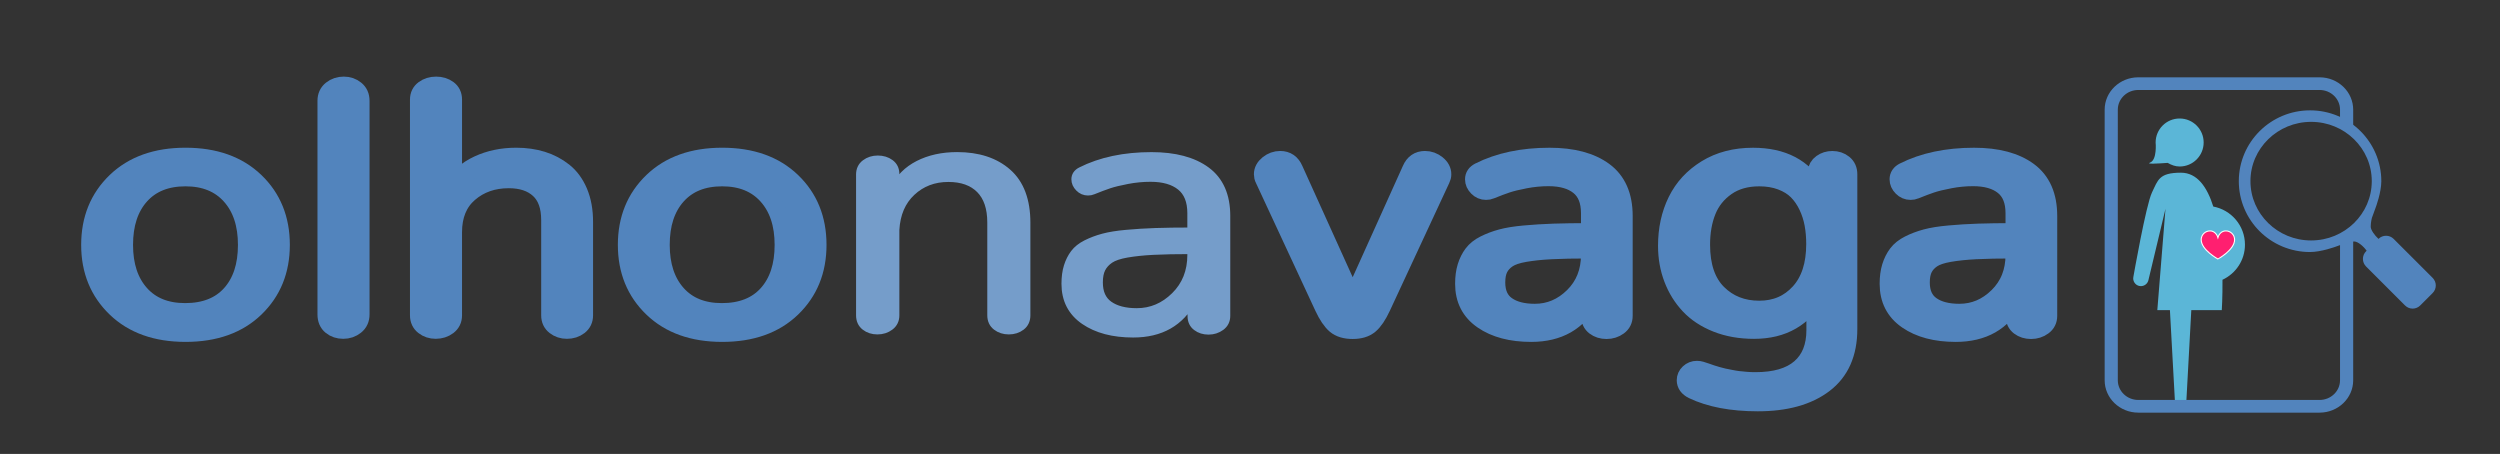
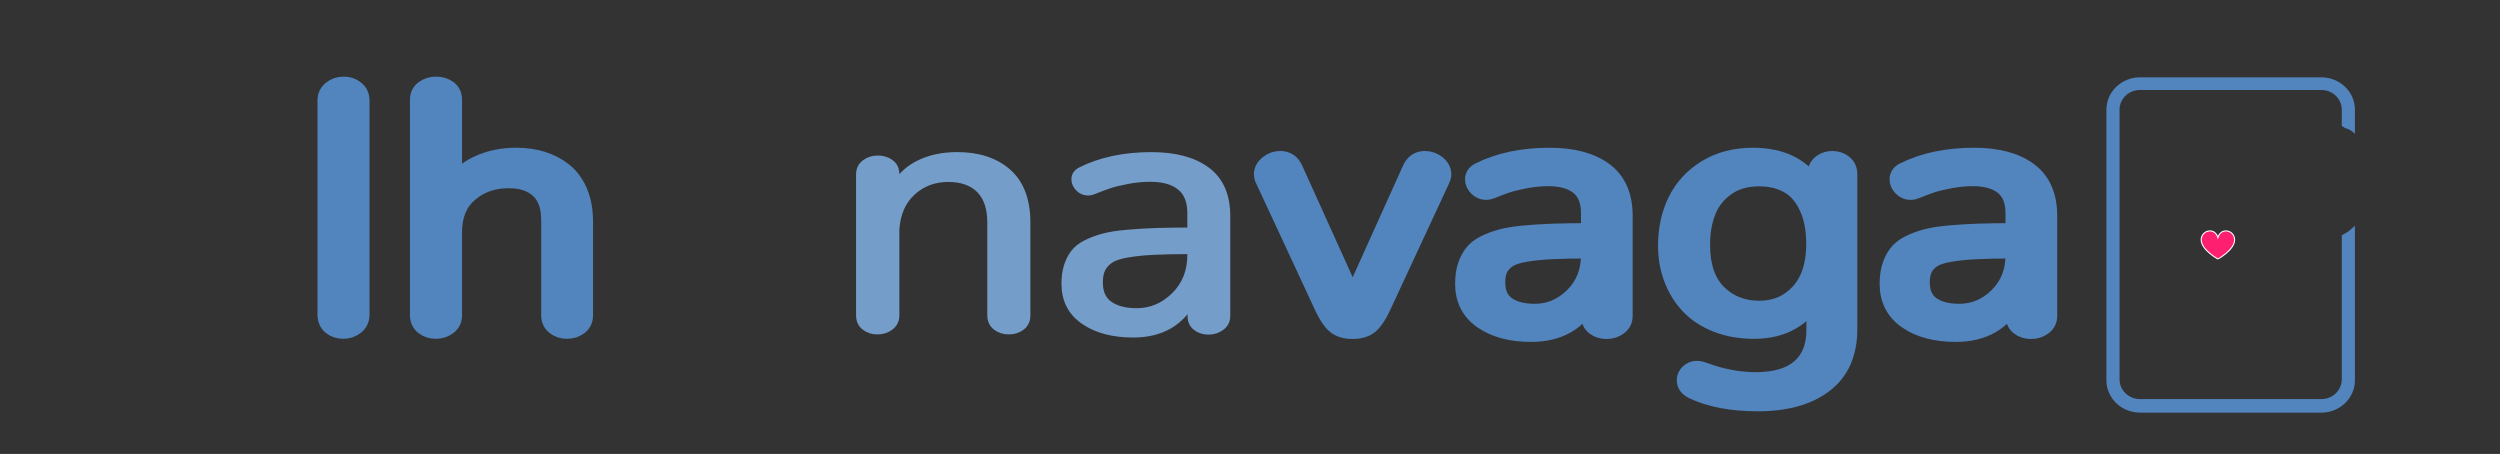
<svg xmlns="http://www.w3.org/2000/svg" version="1.1" id="Capa_1" x="0px" y="0px" width="570px" height="103.5px" viewBox="0 0 570 103.5" enable-background="new 0 0 570 103.5" xml:space="preserve">
  <rect x="0" y="0" width="570" height="103.5" fill="#333333" stroke="none" />
-   <path fill="#5BB6D7" d="M490.205,37.074c1.662-0.625,1.277-4.592,1.277-4.592c0-3.018,2.451-5.464,5.477-5.464  c3.02,0,5.474,2.447,5.474,5.464c0,3.029-2.456,5.481-5.474,5.481c-1.015,0-1.913-0.357-2.724-0.826  C491.973,37.3,489.18,37.463,490.205,37.074z M506.725,63.786c0.035,4.017-0.157,6.918-0.157,6.918h-6.951l-1.119,20.581  c0,0.715-0.578,1.314-1.316,1.314c-0.715,0-1.31-0.604-1.31-1.314l-1.129-20.581h-2.872l1.859-23.092l-3.89,16.268  c-0.188,0.808-0.908,1.356-1.713,1.356c-0.127,0-0.266-0.019-0.396-0.041c-0.938-0.223-1.53-1.166-1.313-2.105  c0,0,2.87-16.418,4.24-19.218v-0.007c0-0.004,0.004-0.004,0.004-0.004c1.365-2.802,1.556-4.488,6.592-4.488  c3.719,0,5.986,3.293,7.376,7.719c4.104,0.771,7.221,4.357,7.221,8.686C511.858,59.332,509.751,62.38,506.725,63.786z M509.49,54.65  c0-1.107-0.895-2.004-2.004-2.004c-0.914,0-1.554,0.672-1.801,1.521c-0.248-0.842-0.892-1.521-1.802-1.521  c-1.109,0-2.008,0.896-2.008,2.004c0,2.332,3.813,4.406,3.813,4.406S509.49,56.984,509.49,54.65z" />
  <g>
    <g>
      <g>
-         <path fill="#5284BD" stroke="#5284BD" stroke-width="4" stroke-miterlimit="10" d="M26.4,70.288     c-3.929-3.774-5.892-8.595-5.892-14.453c0-5.885,1.963-10.716,5.892-14.492c3.93-3.775,9.227-5.664,15.895-5.664     c6.667,0,11.965,1.882,15.894,5.645c3.93,3.764,5.894,8.601,5.894,14.512c0,5.859-1.957,10.678-5.871,14.453     c-3.913,3.775-9.218,5.664-15.915,5.664C35.625,75.952,30.328,74.064,26.4,70.288z M52.577,67.025     c2.447-2.721,3.674-6.45,3.674-11.19c0-4.713-1.239-8.45-3.718-11.211c-2.479-2.76-5.894-4.141-10.241-4.141     c-4.377,0-7.798,1.374-10.264,4.121c-2.464,2.748-3.694,6.491-3.694,11.23c0,4.688,1.224,8.405,3.674,11.152     c2.449,2.748,5.849,4.121,10.197,4.121C46.67,71.107,50.127,69.748,52.577,67.025z" />
        <path fill="#5284BD" stroke="#5284BD" stroke-width="4" stroke-miterlimit="10" d="M75.515,74.331     c-0.754-0.611-1.131-1.49-1.131-2.638v-48.71c0-1.094,0.398-1.953,1.196-2.578c0.797-0.625,1.73-0.938,2.805-0.938     c1.044,0,1.949,0.313,2.718,0.938c0.77,0.625,1.152,1.484,1.152,2.578v48.71c0,1.095-0.399,1.961-1.196,2.599     c-0.798,0.64-1.73,0.957-2.805,0.957C77.182,75.249,76.269,74.943,75.515,74.331z" />
        <path fill="#5284BD" stroke="#5284BD" stroke-width="4" stroke-miterlimit="10" d="M96.626,74.352     c-0.77-0.6-1.152-1.42-1.152-2.461V22.71c0-1.016,0.394-1.81,1.174-2.383c0.783-0.572,1.71-0.859,2.783-0.859     c1.072,0,1.993,0.28,2.761,0.84c0.77,0.561,1.152,1.361,1.152,2.402v19.805c1.159-2.135,3.044-3.809,5.653-5.02     c2.607-1.211,5.507-1.816,8.695-1.816c2.146,0,4.124,0.28,5.938,0.84c1.811,0.561,3.449,1.42,4.914,2.578     c1.463,1.159,2.607,2.715,3.435,4.668c0.826,1.953,1.239,4.219,1.239,6.797v21.329c0,1.041-0.391,1.861-1.174,2.461     c-0.783,0.602-1.711,0.897-2.783,0.897c-1.043,0-1.95-0.299-2.718-0.897c-0.77-0.6-1.152-1.42-1.152-2.461v-21.72     c0-3.099-0.833-5.416-2.5-6.953c-1.667-1.536-3.965-2.305-6.893-2.305c-3.565,0-6.566,1.049-9.001,3.145     c-2.437,2.097-3.653,5.059-3.653,8.887v18.945c0,1.041-0.398,1.859-1.196,2.461c-0.797,0.6-1.73,0.896-2.805,0.896     C98.301,75.249,97.394,74.95,96.626,74.352z" />
-         <path fill="#5284BD" stroke="#5284BD" stroke-width="4" stroke-miterlimit="10" d="M148.764,70.288     c-3.929-3.774-5.892-8.595-5.892-14.453c0-5.885,1.963-10.716,5.892-14.492c3.928-3.775,9.225-5.664,15.895-5.664     c6.667,0,11.965,1.882,15.894,5.645c3.928,3.764,5.892,8.601,5.892,14.512c0,5.859-1.957,10.678-5.868,14.453     c-3.914,3.775-9.221,5.664-15.916,5.664C157.989,75.952,152.692,74.064,148.764,70.288z M174.941,67.025     c2.449-2.721,3.674-6.45,3.674-11.19c0-4.713-1.237-8.45-3.718-11.211c-2.479-2.76-5.892-4.141-10.241-4.141     c-4.377,0-7.798,1.374-10.262,4.121c-2.464,2.748-3.696,6.491-3.696,11.23c0,4.688,1.226,8.405,3.676,11.152     c2.447,2.748,5.849,4.121,10.195,4.121C169.034,71.107,172.491,69.748,174.941,67.025z" />
        <path fill="#759DCA" stroke="#759DCA" stroke-width="2" stroke-miterlimit="10" d="M197.314,74.37     c-0.754-0.586-1.131-1.412-1.131-2.479V39.78c0-1.041,0.394-1.855,1.174-2.441c0.782-0.586,1.71-0.879,2.783-0.879     c1.072,0,1.993,0.28,2.761,0.84c0.77,0.561,1.152,1.348,1.152,2.363v3.398c1.102-2.369,2.906-4.192,5.414-5.469     c2.507-1.275,5.428-1.914,8.762-1.914c4.783,0,8.597,1.25,11.438,3.75c2.841,2.5,4.261,6.289,4.261,11.367v21.096     c0,1.067-0.384,1.896-1.152,2.479c-0.768,0.584-1.688,0.879-2.761,0.879s-1.993-0.293-2.761-0.879     c-0.77-0.586-1.152-1.412-1.152-2.479V50.718c0-3.333-0.863-5.872-2.587-7.617c-1.725-1.744-4.153-2.617-7.284-2.617     c-3.334,0-6.146,1.068-8.436,3.203c-2.291,2.136-3.537,5.039-3.74,8.711v19.492c0,1.041-0.397,1.859-1.196,2.461     c-0.797,0.6-1.73,0.896-2.805,0.896C198.98,75.249,198.067,74.956,197.314,74.37z" />
        <path fill="#759DCA" stroke="#759DCA" stroke-width="2" stroke-miterlimit="10" d="M247.277,73.021     c-2.841-1.953-4.261-4.729-4.261-8.319c0-1.484,0.174-2.786,0.521-3.906c0.348-1.119,0.84-2.103,1.479-2.948     c0.637-0.847,1.535-1.563,2.695-2.146s2.436-1.067,3.827-1.445c1.392-0.377,3.157-0.664,5.305-0.857     c2.146-0.194,4.354-0.332,6.632-0.41c2.275-0.077,5.021-0.116,8.24-0.116v-4.26c0-2.786-0.826-4.844-2.479-6.172     c-1.651-1.328-3.957-1.992-6.914-1.992c-1.77,0-3.535,0.17-5.305,0.508c-1.77,0.339-3.16,0.678-4.176,1.016     c-1.015,0.339-2.261,0.808-3.739,1.406c-0.29,0.131-0.638,0.195-1.044,0.195c-0.754,0-1.406-0.279-1.956-0.84     c-0.552-0.56-0.826-1.178-0.826-1.855c0-0.781,0.405-1.38,1.22-1.797c4.49-2.266,9.842-3.398,16.045-3.398     c5.305,0,9.458,1.107,12.459,3.32c3,2.214,4.5,5.625,4.5,10.234V72.01c0,1.016-0.398,1.816-1.195,2.402     c-0.799,0.586-1.719,0.879-2.762,0.879s-1.938-0.279-2.674-0.84c-0.74-0.561-1.109-1.348-1.109-2.363v-3.75     c-2.695,5.078-7.16,7.617-13.395,7.617C253.814,75.952,250.117,74.977,247.277,73.021z M267.953,67.555     c2.508-2.475,3.762-5.625,3.762-9.453V56.93c-3.596,0-6.523,0.061-8.784,0.176c-2.261,0.117-4.261,0.326-6.001,0.625     c-1.739,0.302-3.043,0.742-3.914,1.328c-0.869,0.586-1.515,1.295-1.935,2.129c-0.421,0.834-0.63,1.9-0.63,3.203     c0,2.369,0.78,4.107,2.348,5.215c1.563,1.106,3.696,1.66,6.393,1.66C262.525,71.266,265.446,70.027,267.953,67.555z" />
        <path fill="#5284BD" stroke="#5284BD" stroke-width="4" stroke-miterlimit="10" d="M304.48,74.098     c-0.94-0.795-1.86-2.154-2.762-4.082l-13.566-29.181c-0.174-0.338-0.262-0.703-0.262-1.094c0-0.885,0.414-1.66,1.239-2.324     c0.826-0.664,1.746-0.996,2.761-0.996c1.508,0,2.58,0.742,3.219,2.227l13.309,29.415l13.263-29.415     c0.638-1.484,1.71-2.227,3.219-2.227c1.015,0,1.936,0.332,2.761,0.996c0.826,0.664,1.24,1.439,1.24,2.324     c0,0.391-0.089,0.756-0.263,1.094L315.07,70.016c-0.897,1.928-1.818,3.287-2.763,4.082c-0.941,0.795-2.238,1.19-3.894,1.19     C306.734,75.288,305.422,74.893,304.48,74.098z" />
        <path fill="#5284BD" stroke="#5284BD" stroke-width="4" stroke-miterlimit="10" d="M338.028,73.021     c-2.841-1.953-4.262-4.729-4.262-8.319c0-1.484,0.175-2.786,0.521-3.906c0.351-1.119,0.843-2.103,1.479-2.948     c0.639-0.847,1.536-1.563,2.696-2.146c1.157-0.586,2.437-1.067,3.824-1.445c1.394-0.377,3.16-0.664,5.307-0.857     c2.146-0.194,4.354-0.332,6.632-0.41c2.275-0.077,5.021-0.116,8.24-0.116v-4.26c0-2.786-0.826-4.844-2.479-6.172     s-3.957-1.992-6.914-1.992c-1.77,0-3.537,0.17-5.306,0.508c-1.771,0.339-3.159,0.678-4.175,1.016     c-1.018,0.339-2.264,0.808-3.739,1.406c-0.289,0.131-0.638,0.195-1.044,0.195c-0.754,0-1.405-0.279-1.956-0.84     c-0.552-0.56-0.826-1.178-0.826-1.855c0-0.781,0.405-1.38,1.218-1.797c4.493-2.266,9.844-3.398,16.046-3.398     c5.307,0,9.457,1.107,12.458,3.32c3.001,2.214,4.501,5.625,4.501,10.234V72.01c0,1.016-0.397,1.816-1.194,2.402     c-0.798,0.586-1.718,0.879-2.762,0.879c-1.045,0-1.937-0.279-2.676-0.84c-0.737-0.561-1.106-1.348-1.106-2.363v-3.75     c-2.695,5.078-7.161,7.617-13.396,7.617C344.565,75.952,340.867,74.977,338.028,73.021z M358.703,67.555     c2.509-2.475,3.763-5.625,3.763-9.453V56.93c-3.597,0-6.521,0.061-8.784,0.176c-2.261,0.117-4.261,0.326-6,0.625     c-1.739,0.302-3.044,0.742-3.914,1.328c-0.868,0.586-1.516,1.295-1.938,2.129c-0.42,0.834-0.63,1.9-0.63,3.203     c0,2.369,0.782,4.107,2.351,5.215c1.563,1.106,3.693,1.66,6.393,1.66C353.276,71.266,356.198,70.027,358.703,67.555z" />
        <path fill="#5284BD" stroke="#5284BD" stroke-width="4" stroke-miterlimit="10" d="M385.948,88.96     c-1.104-0.547-1.65-1.303-1.65-2.267c0-0.65,0.253-1.217,0.761-1.698s1.123-0.724,1.849-0.724c0.351,0,0.683,0.053,1.001,0.154     c0.114,0.025,0.473,0.145,1.063,0.354c0.595,0.208,1.008,0.352,1.239,0.43c0.229,0.078,0.657,0.208,1.281,0.392     c0.623,0.184,1.13,0.313,1.521,0.393c0.391,0.076,0.912,0.182,1.563,0.313c0.652,0.131,1.246,0.229,1.783,0.293     c0.535,0.063,1.146,0.123,1.825,0.176c0.682,0.054,1.369,0.078,2.063,0.078c4.493,0,7.888-0.996,10.177-2.986     c2.29-1.992,3.437-4.863,3.437-8.613V67.52c-1.188,2.369-2.979,4.252-5.37,5.646c-2.393,1.396-5.255,2.09-8.588,2.09     c-3.132,0-5.966-0.501-8.501-1.504c-2.537-1.002-4.625-2.376-6.263-4.121c-1.641-1.744-2.898-3.773-3.782-6.094     c-0.886-2.317-1.326-4.817-1.326-7.5c0-3.802,0.746-7.22,2.238-10.254c1.493-3.033,3.747-5.475,6.763-7.324     c3.017-1.849,6.564-2.773,10.652-2.773c6.755,0,11.566,2.514,14.438,7.539V39.28c0.09-0.885,0.485-1.582,1.196-2.09     c0.71-0.508,1.527-0.762,2.457-0.762c1.015,0,1.884,0.293,2.607,0.879c0.725,0.586,1.088,1.4,1.088,2.441V75.02     c0,5.547-1.851,9.729-5.545,12.539c-3.694,2.813-8.747,4.219-15.152,4.219C394.803,91.771,389.861,90.835,385.948,88.96z      M410.254,66.636c2.377-2.616,3.564-6.282,3.564-10.995c0-1.615-0.131-3.132-0.393-4.552c-0.262-1.419-0.703-2.786-1.326-4.102     c-0.623-1.314-1.406-2.447-2.349-3.398c-0.94-0.95-2.152-1.705-3.633-2.266c-1.479-0.56-3.146-0.84-5-0.84     c-2.957,0-5.449,0.71-7.479,2.129c-2.028,1.42-3.492,3.249-4.393,5.488c-0.898,2.24-1.349,4.805-1.349,7.695     c0,4.844,1.246,8.516,3.737,11.016c2.494,2.5,5.653,3.75,9.479,3.75C404.831,70.563,407.877,69.253,410.254,66.636z" />
        <path fill="#5284BD" stroke="#5284BD" stroke-width="4" stroke-miterlimit="10" d="M434.823,73.021     c-2.842-1.953-4.263-4.729-4.263-8.319c0-1.484,0.175-2.786,0.521-3.906c0.35-1.119,0.843-2.103,1.479-2.948     c0.639-0.847,1.536-1.563,2.696-2.146c1.157-0.586,2.436-1.067,3.824-1.445c1.394-0.377,3.159-0.664,5.308-0.857     c2.146-0.194,4.354-0.332,6.631-0.41c2.275-0.077,5.022-0.116,8.24-0.116v-4.26c0-2.786-0.826-4.844-2.479-6.172     c-1.651-1.328-3.957-1.992-6.914-1.992c-1.77,0-3.537,0.17-5.305,0.508c-1.77,0.339-3.16,0.678-4.176,1.016     c-1.017,0.339-2.262,0.808-3.738,1.406c-0.29,0.131-0.64,0.195-1.045,0.195c-0.754,0-1.405-0.279-1.956-0.84     c-0.552-0.56-0.826-1.178-0.826-1.855c0-0.781,0.405-1.38,1.218-1.797c4.493-2.266,9.844-3.398,16.048-3.398     c5.305,0,9.457,1.107,12.457,3.32c3,2.214,4.502,5.625,4.502,10.234V72.01c0,1.016-0.399,1.816-1.196,2.402     c-0.798,0.586-1.718,0.879-2.761,0.879c-1.045,0-1.938-0.279-2.677-0.84c-0.737-0.561-1.106-1.348-1.106-2.363v-3.75     c-2.695,5.078-7.161,7.617-13.396,7.617C441.36,75.952,437.661,74.977,434.823,73.021z M455.497,67.555     c2.51-2.475,3.764-5.625,3.764-9.453V56.93c-3.597,0-6.521,0.061-8.783,0.176c-2.262,0.117-4.262,0.326-6.001,0.625     c-1.738,0.302-3.044,0.742-3.914,1.328c-0.868,0.586-1.515,1.295-1.935,2.129c-0.423,0.834-0.633,1.9-0.633,3.203     c0,2.369,0.783,4.107,2.351,5.215c1.563,1.106,3.693,1.66,6.393,1.66C450.071,71.266,452.99,70.027,455.497,67.555z" />
      </g>
    </g>
  </g>
  <path fill="#FF1F70" stroke="#FFFFFF" stroke-width="0.25" stroke-miterlimit="10" d="M509.49,54.65  c0-1.107-0.896-2.004-2.004-2.004c-0.914,0-1.556,0.672-1.801,1.521c-0.248-0.842-0.895-1.521-1.804-1.521  c-1.107,0-2.009,0.896-2.009,2.004c0,2.332,3.813,4.406,3.813,4.406S509.49,56.984,509.49,54.65z" />
  <g>
-     <path fill="#5284BD" d="M534.799,53.146c-0.304,0.149-0.564,0.362-0.875,0.5c-0.13,0.076-0.266,0.135-0.398,0.198v32.859   c0,2.478-2.093,4.487-4.664,4.487h-41.338c-2.571,0-4.664-2.014-4.664-4.487V25.003c0-2.476,2.093-4.489,4.664-4.489h41.338   c2.571,0,4.664,2.014,4.664,4.489v3.723c0.271,0.135,0.521,0.292,0.753,0.47c0.779,0.211,1.485,0.573,2.115,1.18   c0.051,0.047,0.085,0.105,0.133,0.155v-5.527c0-4.067-3.438-7.376-7.665-7.376h-41.337c-4.228,0-7.665,3.309-7.665,7.376v61.702   c0,4.065,3.438,7.375,7.665,7.375h41.337c4.228,0,7.665-3.31,7.665-7.375V51.47C536.098,52.177,535.5,52.8,534.799,53.146z" />
+     <path fill="#5284BD" d="M534.799,53.146c-0.304,0.149-0.564,0.362-0.875,0.5v32.859   c0,2.478-2.093,4.487-4.664,4.487h-41.338c-2.571,0-4.664-2.014-4.664-4.487V25.003c0-2.476,2.093-4.489,4.664-4.489h41.338   c2.571,0,4.664,2.014,4.664,4.489v3.723c0.271,0.135,0.521,0.292,0.753,0.47c0.779,0.211,1.485,0.573,2.115,1.18   c0.051,0.047,0.085,0.105,0.133,0.155v-5.527c0-4.067-3.438-7.376-7.665-7.376h-41.337c-4.228,0-7.665,3.309-7.665,7.376v61.702   c0,4.065,3.438,7.375,7.665,7.375h41.337c4.228,0,7.665-3.31,7.665-7.375V51.47C536.098,52.177,535.5,52.8,534.799,53.146z" />
    <g>
-       <path fill="#5284BD" d="M510.448,41.313c0.002,8.922,7.267,16.149,16.236,16.149c2.592,0,5.942-1.25,5.942-1.25    c0.676-0.25,1.759-0.649,2.439-0.889c0,0,0.69-0.265,1.701-0.265c0.809,0,2.071,1.049,2.829,2.105l-0.135,0.133    c-0.459,0.459-0.718,1.08-0.718,1.729c0,0.646,0.259,1.271,0.717,1.729l8.893,8.894c0.459,0.459,1.081,0.719,1.729,0.719    c0.646,0,1.271-0.26,1.727-0.719l2.834-2.834c0.955-0.951,0.955-2.5,0-3.453l-8.895-8.894c-0.953-0.952-2.5-0.952-3.455,0    c-0.932-0.862-1.77-2.067-1.77-2.783c0-1.004,0.266-1.992,0.266-1.992c0.239-0.682,0.646-1.79,0.897-2.465    c0,0,1.255-3.34,1.255-5.912c-0.001-8.924-7.271-16.152-16.249-16.153C517.723,25.163,510.45,32.392,510.448,41.313z     M513.102,41.304c0.003-3.744,1.543-7.102,4.054-9.561c2.516-2.451,5.952-3.957,9.777-3.959c3.83,0.002,7.27,1.508,9.781,3.959    c2.509,2.459,4.048,5.818,4.05,9.561c-0.002,3.744-1.542,7.103-4.052,9.562c-2.515,2.448-5.951,3.956-9.78,3.958    c-3.827-0.002-7.267-1.508-9.776-3.958C514.644,48.409,513.105,45.046,513.102,41.304z" />
-     </g>
+       </g>
  </g>
</svg>